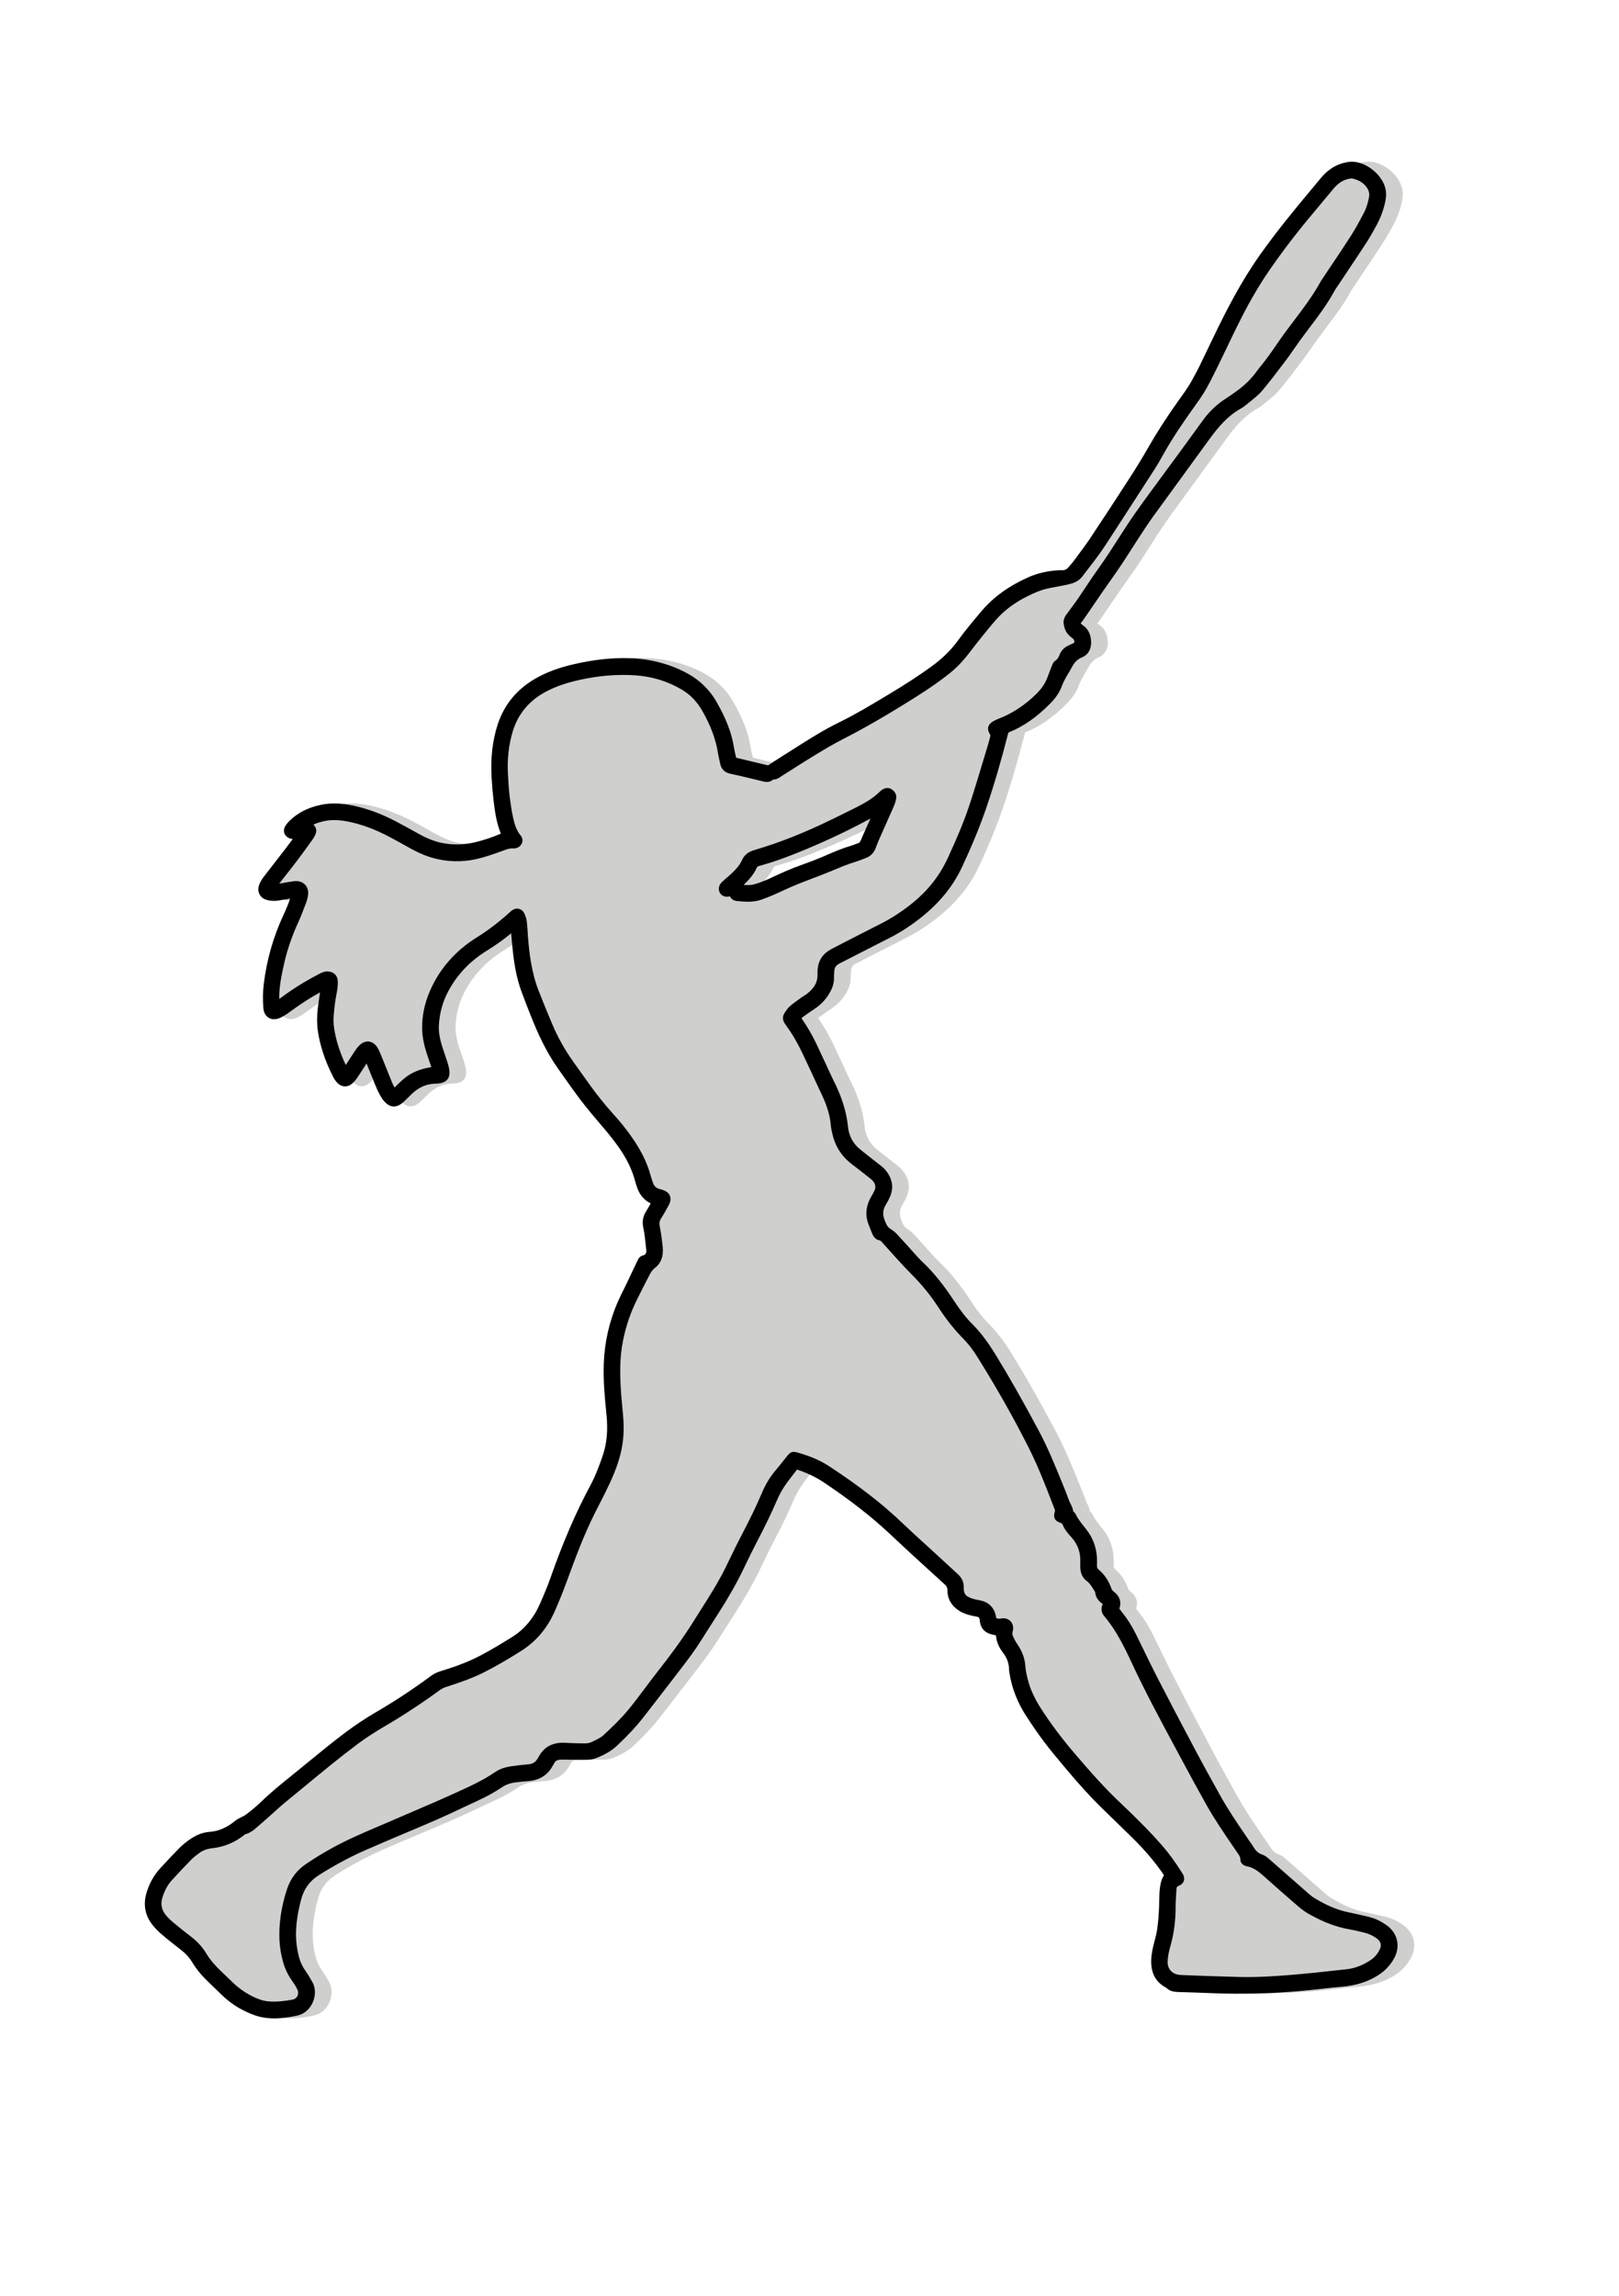
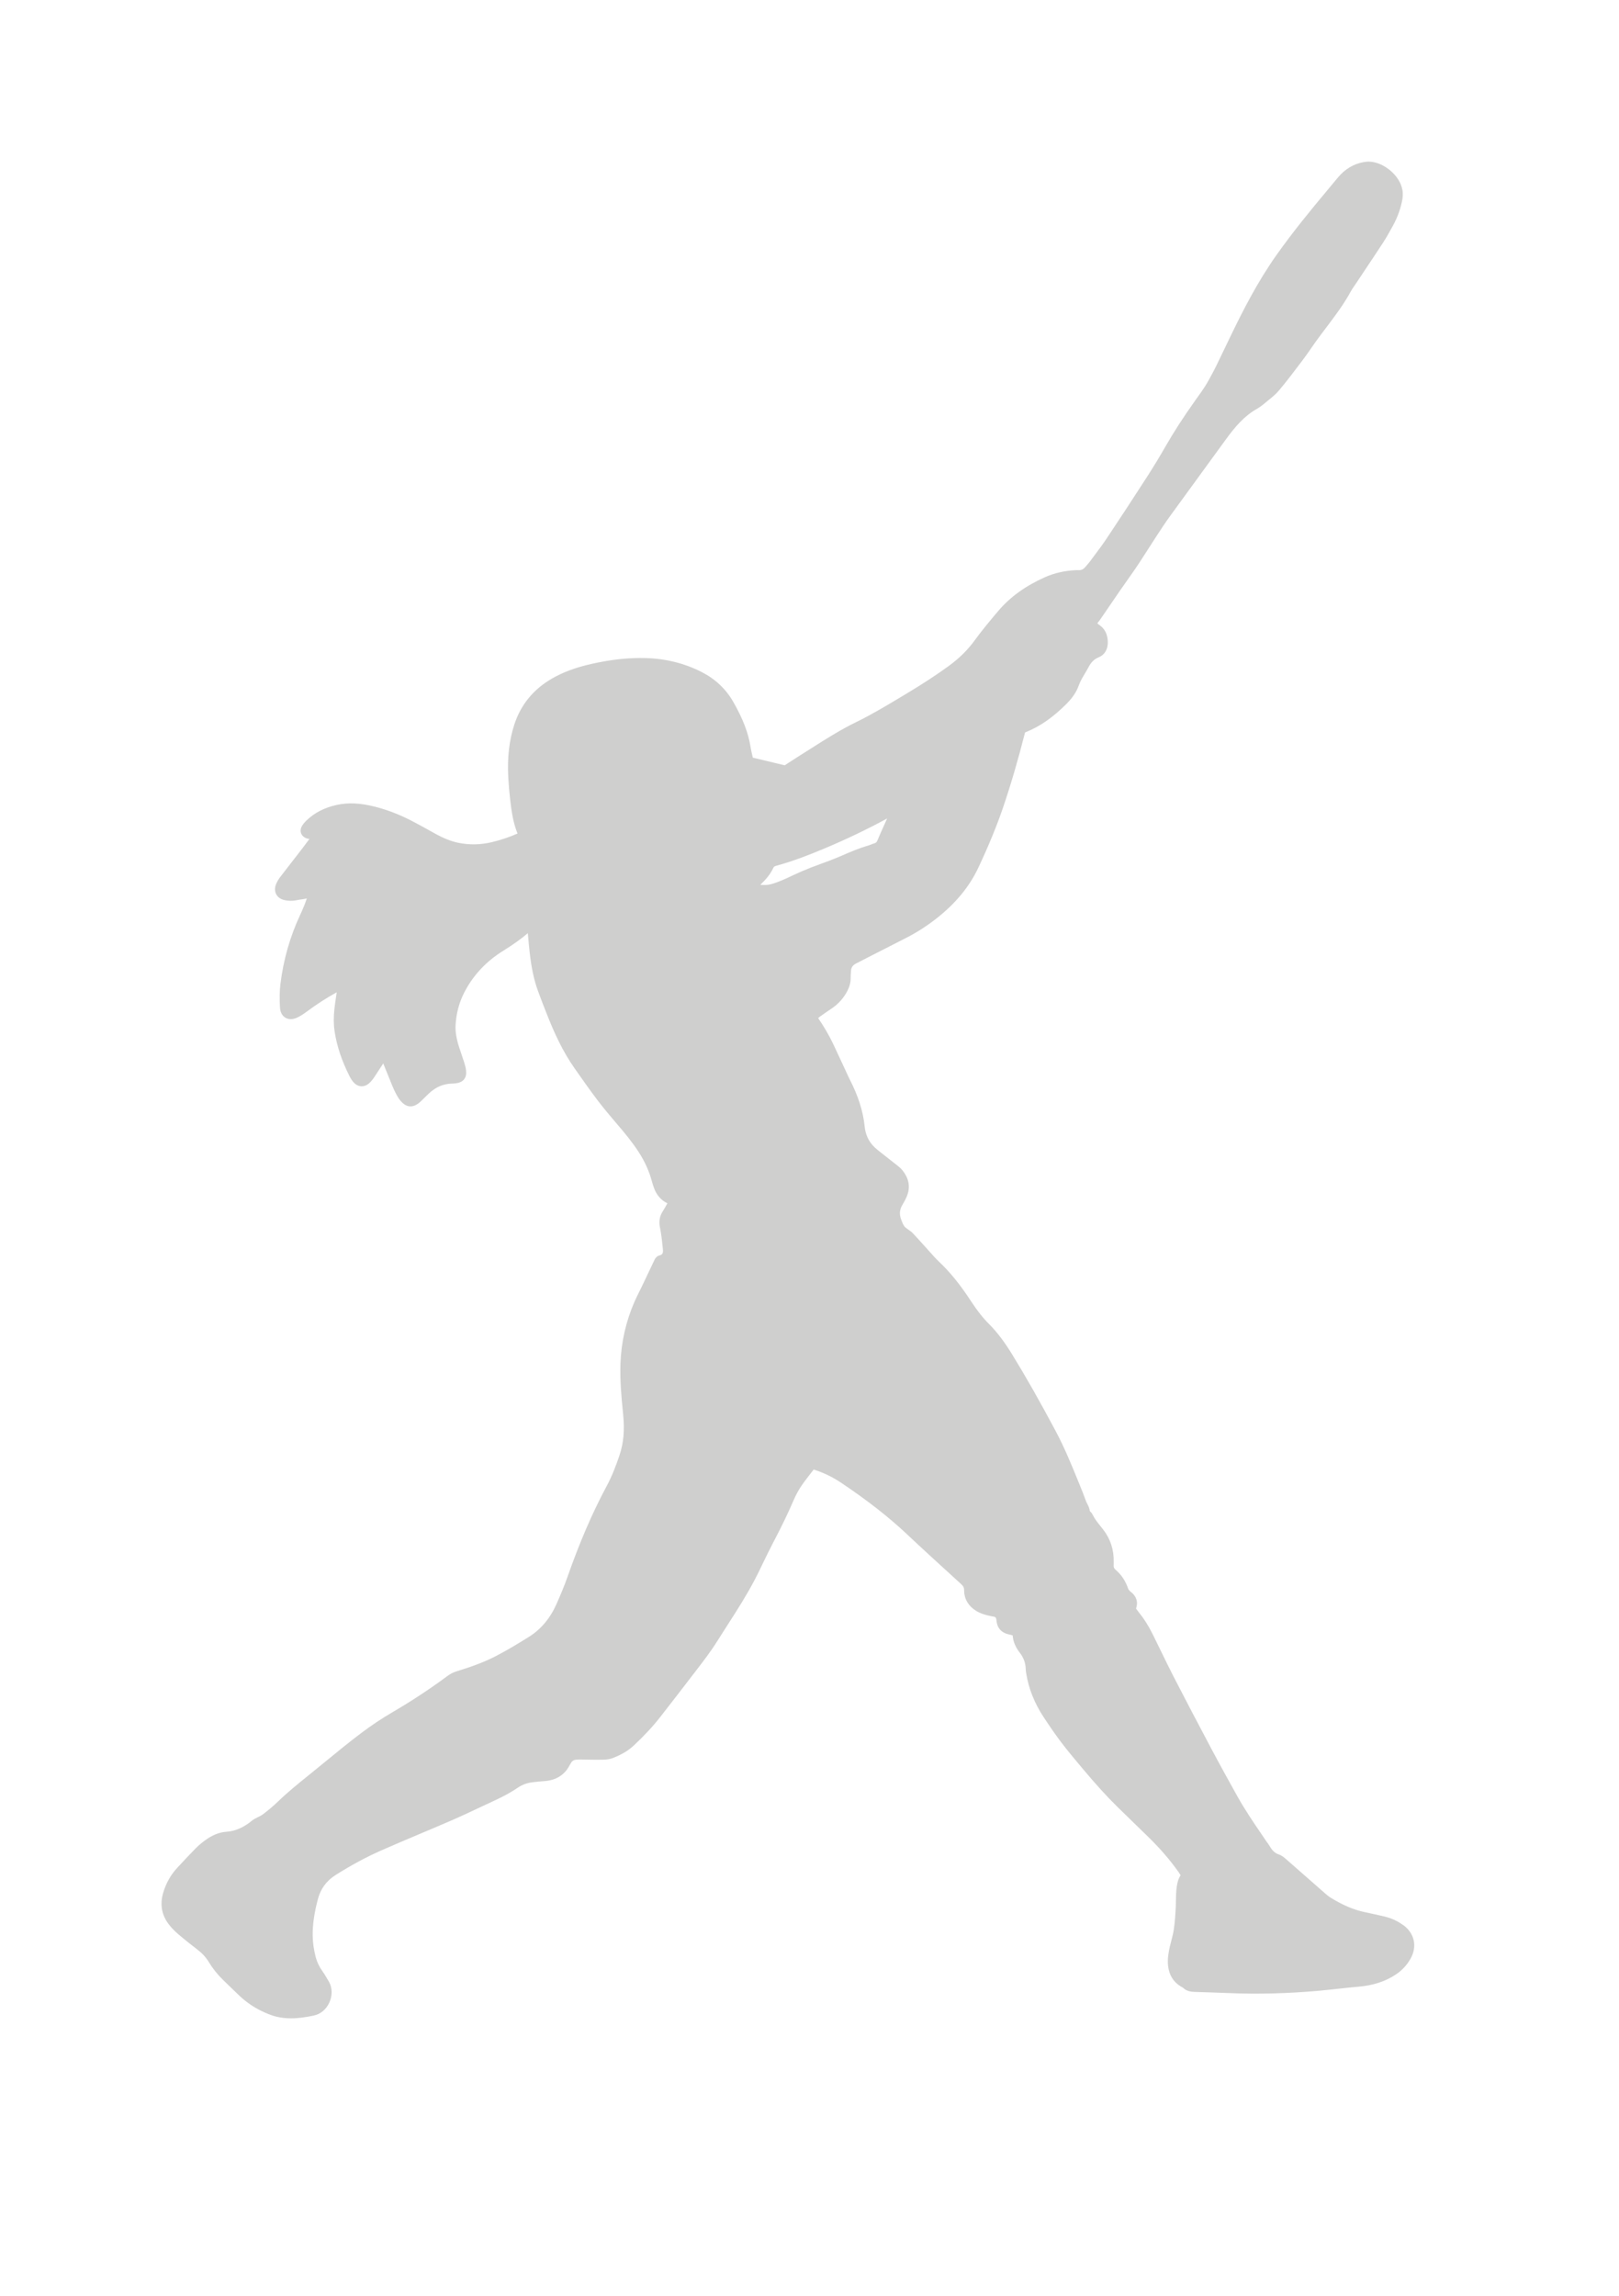
<svg xmlns="http://www.w3.org/2000/svg" id="Layer_1" data-name="Layer 1" viewBox="0 0 582.21 825.45">
  <defs>
    <style> .cls-1 { fill: #cfcfce; } </style>
  </defs>
  <path class="cls-1" d="m504.69,692.08c-2-1.48-4.24-2.53-6.65-3.11-2.08-.5-4.37-1.01-7.22-1.61-3.99-.83-7.9-2.49-12.3-5.2-.83-.51-1.62-1.2-2.31-1.81-1.86-1.63-3.72-3.27-5.58-4.9-2.57-2.26-5.13-4.52-7.71-6.76l-.24-.21c-.8-.7-1.7-1.49-2.79-1.85-1.58-.52-2.49-1.61-3.36-3.09-.22-.37-.47-.73-.73-1.08-.14-.19-.27-.38-.41-.57l-1.65-2.43c-3.03-4.45-6.16-9.06-8.81-13.82-2.81-5.04-6.07-10.92-9.22-16.84-5.04-9.49-9.52-18.03-13.69-26.13-1.53-2.98-3.02-6.04-4.46-9.01-1.02-2.1-2.04-4.21-3.09-6.3-1.53-3.07-3.17-5.64-5.01-7.88-.29-.35-.55-.73-.82-1.11-.04-.05-.07-.1-.11-.15.06-.19.11-.36.16-.54.49-1.79.02-3.48-1.36-4.87-.18-.18-.38-.34-.58-.5-.15-.12-.3-.23-.48-.43-.2-.21-.44-.47-.5-.63-.99-2.9-2.49-5.19-4.6-6.98-.53-.45-.73-.9-.69-1.55.02-.26.02-.52.02-.77,0-.14,0-.29,0-.43.11-4.38-1.16-8.32-3.79-11.69-.28-.36-.57-.72-.85-1.08-1.16-1.44-2.25-2.81-3.01-4.41-.18-.38-.47-.67-.7-.9-.07-.07-.17-.17-.23-.24-.1-1.02-.53-1.85-.91-2.59-.2-.39-.39-.76-.52-1.13-.67-1.89-1.44-3.78-2.18-5.6l-.24-.59c-2.55-6.27-5.18-12.76-8.44-18.87-5.7-10.69-10.68-19.46-15.66-27.57-2.81-4.57-5.42-8.01-8.24-10.83-2.24-2.24-4.3-4.85-6.49-8.2-3.91-5.99-7.56-10.5-11.48-14.2-1.19-1.12-2.31-2.39-3.4-3.61-.48-.54-.95-1.08-1.44-1.61-.53-.58-1.06-1.16-1.59-1.75-1.04-1.15-2.08-2.3-3.15-3.43-.4-.42-.85-.73-1.29-1.03-.17-.12-.34-.23-.5-.36-.11-.08-.22-.16-.33-.24-.17-.12-.33-.23-.48-.37-.67-.63-1-1.49-1.38-2.49l-.12-.32c-.75-1.94-.59-3.66.5-5.41.58-.93,1.09-1.91,1.5-2.89,1.39-3.31.84-6.51-1.64-9.52-.51-.62-1.12-1.14-1.71-1.6-.92-.73-1.85-1.46-2.78-2.18-1.01-.79-2.02-1.58-3.02-2.38l-.33-.26c-.91-.72-1.76-1.4-2.51-2.18-1.8-1.87-2.86-4.25-3.15-7.08-.55-5.43-2.31-10.95-5.37-16.9-.22-.43-.42-.87-.63-1.32l-1.79-3.87c-1.15-2.49-2.31-4.97-3.48-7.45-1.51-3.18-3.3-6.26-5.45-9.39.2-.19.39-.36.59-.5,1.51-1.08,2.85-2.01,4.12-2.85,2.54-1.68,4.5-3.88,5.85-6.53.78-1.54,1.15-3.03,1.13-4.56,0-.72.04-1.44.1-2.21l.03-.43c.08-1.1.59-1.87,1.63-2.45.23-.13.47-.25.7-.37l5.43-2.78c3.99-2.05,7.97-4.09,11.97-6.11,3.96-2,7.79-4.48,11.41-7.36,6.73-5.37,11.55-11.29,14.74-18.12,3.74-8,6.51-14.76,8.74-21.28,2.8-8.21,5.41-17.09,7.96-27.11.08-.05.17-.09.27-.13,5.14-2.07,9.82-5.33,14.72-10.26,2.1-2.11,3.5-4.22,4.3-6.46.55-1.54,1.37-2.93,2.25-4.39.44-.74.9-1.51,1.31-2.29.96-1.81,2.05-2.87,3.66-3.52,2.14-.88,3.32-2.9,3.25-5.55-.08-2.69-1.04-4.65-2.96-5.99-.46-.32-.69-.53-.79-.74l.08-.09c.29-.34.6-.7.87-1.1,1.2-1.73,2.38-3.47,3.57-5.21,2.34-3.44,4.77-7,7.23-10.43,2.44-3.4,4.72-6.97,6.92-10.42.87-1.35,1.73-2.71,2.61-4.05,1.48-2.28,3.25-4.96,5.1-7.51,3.23-4.45,6.47-8.89,9.71-13.33,3.33-4.56,6.65-9.11,9.96-13.68,3.54-4.88,6.82-8.66,11.34-11.22.86-.49,1.74-1.11,2.68-1.91.44-.37.88-.73,1.33-1.09,1.34-1.08,2.72-2.19,3.86-3.54,2.75-3.26,5.35-6.7,7.87-10.04l.88-1.17c.96-1.27,1.88-2.6,2.77-3.88.61-.88,1.22-1.76,1.84-2.63,1.17-1.63,2.41-3.26,3.6-4.84,3.13-4.13,6.36-8.4,8.91-13.09.32-.59.7-1.15,1.11-1.74l.43-.63c1.01-1.51,2.01-3.02,3.02-4.53,2.26-3.39,4.61-6.89,6.87-10.36,1.19-1.82,2.38-3.87,3.77-6.44,1.69-3.14,2.78-6.22,3.35-9.41.27-1.55.19-3.02-.26-4.49-1.41-4.64-6.64-8.78-11.43-9.05-.72-.04-1.51.02-2.36.18-3.52.66-6.56,2.49-9.05,5.43-.74.87-1.47,1.76-2.2,2.64-.51.62-1.02,1.23-1.53,1.84-6.04,7.22-12.45,15.03-18.29,23.26-6.92,9.73-12.33,20.37-16.72,29.5-1.46,3.03-2.92,6.06-4.38,9.09l-.31.64c-.4.82-.79,1.65-1.22,2.45l-.56,1.05c-.8,1.49-1.62,3.04-2.52,4.48-.87,1.39-1.85,2.76-2.81,4.09l-.81,1.13c-4.29,6.04-7.83,11.51-10.8,16.71-2.04,3.58-4.28,7.25-6.63,10.9-4.95,7.68-9.82,15.11-14.47,22.08-1.42,2.12-2.98,4.21-4.5,6.24-.55.73-1.1,1.47-1.64,2.2-.25.33-.53.64-.8.95-.23.26-.46.52-.68.79-.71.88-1.52,1.26-2.52,1.19-.29-.02-.58,0-.87.01h-.22c-3.95.21-7.61,1.05-10.89,2.5-7.08,3.15-12.61,7.15-16.91,12.23-3.08,3.64-5.84,6.95-8.43,10.51-2.52,3.47-5.6,6.5-9.42,9.27-4.35,3.17-9.18,6.32-15.2,9.94l-1.37.82c-5.37,3.23-10.92,6.56-16.63,9.35-5.71,2.78-11.12,6.22-16.35,9.55-1.53.97-3.05,1.94-4.59,2.9-1.15.72-2.29,1.46-3.45,2.22l-1.3.85-11.46-2.74c-.07-.31-.14-.61-.21-.9-.24-1.02-.46-1.98-.61-2.94-.81-5.09-2.72-10.08-6.21-16.2-2.62-4.59-6.4-8.18-11.25-10.68-6.16-3.17-12.95-4.88-20.2-5.08-6.18-.18-12.61.52-19.69,2.13-5.6,1.27-10.06,2.93-14.04,5.22-6.67,3.84-11.24,9.4-13.56,16.54-1.85,5.67-2.56,11.88-2.18,18.97.15,2.71.38,5.46.7,8.19.46,3.93,1.03,8.1,2.62,11.99,0,.01,0,.02.01.03-2.89,1.28-5.9,2.29-9.18,3.09-4.11.99-8.24,1.06-12.25.21-2.59-.55-5.23-1.61-8.33-3.34-2.54-1.42-5.26-2.93-8.03-4.38-4.58-2.39-9.02-4.1-13.57-5.25-5.27-1.33-9.63-1.52-13.71-.6-4.44.99-7.99,2.83-10.86,5.62-.72.7-1.26,1.37-1.63,2.03-.48.85-.57,1.76-.25,2.57.32.83,1.03,1.47,1.99,1.8.34.11.67.16,1,.19l-.1.13c-.86,1.16-1.66,2.24-2.48,3.3-1.03,1.34-2.07,2.67-3.1,4-1.63,2.1-3.26,4.19-4.87,6.3-.71.93-1.23,1.88-1.56,2.8-.42,1.19-.36,2.39.16,3.37.51.97,1.46,1.69,2.66,2.01.95.26,2.05.36,3.18.31.66-.03,1.29-.16,1.9-.27.48-.09.94-.18,1.39-.22.42-.04.81-.12,1.19-.2.23-.05.46-.1.67-.13-.59,1.82-1.37,3.72-2.38,5.89-3.64,7.77-6.03,16.12-7.1,24.84-.31,2.5-.36,5.29-.16,8.51.1,1.67.8,2.96,1.96,3.64,1.19.7,2.72.67,4.29-.09,1.33-.64,2.54-1.49,3.44-2.16,3.59-2.65,7.07-4.9,10.65-6.87.02,0,.04-.02.05-.03-.07.49-.14.98-.21,1.48-.21,1.4-.42,2.86-.59,4.3-.34,3-.33,5.68.04,8.2.78,5.27,2.55,10.58,5.41,16.25.43.84.91,1.57,1.44,2.15,1.58,1.74,3.76,1.88,5.53.35.63-.54,1.22-1.23,1.81-2.1.71-1.04,1.39-2.11,2.08-3.17.41-.63.82-1.27,1.23-1.9l1.01,2.51c.76,1.9,1.53,3.8,2.31,5.69.44,1.07.96,2.16,1.55,3.24.4.75.88,1.45,1.43,2.09,1.99,2.33,4.28,2.54,6.63.62.45-.37.86-.77,1.25-1.16.17-.17.33-.33.5-.49.26-.25.51-.5.77-.75.53-.53,1.03-1.03,1.57-1.48,2.29-1.93,4.75-2.92,7.61-3.01.51-.02,1.03-.03,1.56-.11,2.63-.37,3.88-1.94,3.6-4.56-.12-1.1-.43-2.14-.76-3.2-.29-.91-.6-1.82-.91-2.72-.32-.93-.64-1.85-.93-2.79-.93-2.99-1.31-5.42-1.18-7.67.24-4.13,1.26-8.01,3.04-11.53,3.15-6.23,7.91-11.34,14.13-15.19,3.56-2.21,6.38-4.22,8.81-6.3.03.34.06.68.09,1.02.18,1.97.35,3.87.56,5.77.65,5.76,1.58,10.1,3.03,14.05,1.07,2.93,2.26,6.02,3.64,9.45,2.13,5.29,5.15,12.17,9.59,18.42l1.6,2.27c2.08,2.96,4.24,6.01,6.47,8.95,2.31,3.04,4.81,5.99,7.17,8.76,2.66,3.1,5.44,6.44,7.75,10.03,2.19,3.41,3.71,6.77,4.66,10.29.25.92.53,1.82.85,2.68.92,2.48,2.52,4.3,4.74,5.39l.04.02c-.06.11-.13.23-.19.34-.48.87-.93,1.69-1.44,2.48-1.17,1.81-1.49,3.69-1.03,5.91.47,2.28.72,4.67.96,6.98l.08.8c.17,1.57-.31,2-1.19,2.21-1.21.29-1.72,1.38-1.96,1.9-1.19,2.55-2.41,5.1-3.63,7.64l-.7,1.46c-.31.65-.63,1.29-.95,1.93-.62,1.26-1.27,2.56-1.84,3.87-3.03,6.99-4.7,14.4-4.98,22.01-.22,6,.3,11.86.96,18.36.57,5.66.16,10.28-1.27,14.55-1.13,3.37-2.57,7.32-4.61,11.13-5.17,9.61-9.81,20.38-14.2,32.9-1.06,3.03-2.3,5.97-3.83,9.46-2.28,5.19-5.62,9.19-9.93,11.89-3.53,2.21-7.71,4.77-12,6.98-4.81,2.49-9.97,4.18-13.92,5.39-1.24.38-2.35.94-3.4,1.71-6.3,4.67-12.98,9.07-19.85,13.07-3.75,2.19-7.48,4.67-11.08,7.38-4.55,3.42-9.02,7.09-13.34,10.63-1.92,1.57-3.84,3.15-5.81,4.73-3.62,2.92-7.37,5.95-10.8,9.26-1.64,1.59-3.5,3.16-5.53,4.69-.5.37-1.1.67-1.73.98-.77.38-1.57.77-2.28,1.35-1.23,1.03-2.49,1.84-3.84,2.5-1.69.82-3.45,1.3-5.22,1.42-2.64.18-5.12,1.18-7.79,3.15-1.31.97-2.41,1.91-3.36,2.88-2.06,2.1-4.25,4.42-6.7,7.09-2.26,2.47-3.91,5.43-4.91,8.8-1.24,4.19-.56,8.01,2.01,11.36.94,1.22,2.07,2.4,3.36,3.5,2.43,2.08,4.9,4.01,7,5.63,1.72,1.32,3.04,2.78,4.04,4.44,1.4,2.32,3.12,4.48,5.12,6.41.73.7,1.45,1.41,2.17,2.11,1.23,1.2,2.45,2.39,3.7,3.57,2.37,2.23,5.02,4.07,7.89,5.46,1.5.73,3.5,1.63,5.64,2.12,1.7.39,3.38.55,5.04.55,2.79,0,5.51-.45,8.1-.98,2.49-.51,4.56-2.22,5.68-4.71,1.12-2.47,1.08-5.29-.1-7.37l-.1-.17c-.71-1.24-1.43-2.52-2.29-3.71-1.12-1.57-1.9-3.17-2.37-4.9-.71-2.62-1.09-5.25-1.13-7.8-.06-3.96.53-8.14,1.85-13.15.99-3.77,3.07-6.62,6.36-8.71,5.47-3.47,10.99-6.45,16.43-8.85,4.68-2.07,9.48-4.09,14.12-6.05,3.85-1.62,7.84-3.3,11.74-5,3-1.31,6-2.72,8.9-4.09,1.91-.9,3.82-1.8,5.73-2.68,3.39-1.54,6.27-3.13,8.81-4.85,1.45-.98,3.12-1.59,4.97-1.82l.41-.05c1.24-.15,2.52-.3,3.77-.37,4.27-.24,7.38-2.11,9.22-5.56.08-.14.17-.28.25-.42.12-.19.25-.39.35-.59.36-.7.95-1.05,1.89-1.16.47-.05.96-.04,1.47-.04h.35c.81.01,1.62.02,2.43.04,1.76.03,3.57.06,5.37.02,1.43-.03,2.59-.23,3.57-.62,3.19-1.26,5.56-2.68,7.45-4.46,3.93-3.69,6.98-6.97,9.59-10.33,4.35-5.59,7.94-10.23,11.29-14.61l1.41-1.83c2.7-3.51,5.49-7.13,7.89-10.98,1.32-2.11,2.67-4.21,4.02-6.31.68-1.06,1.36-2.12,2.04-3.18,3.85-6.02,6.71-11.04,9-15.78l.9-1.86c1.33-2.76,2.71-5.62,4.16-8.37,2.8-5.31,5.13-10.14,7.12-14.75.86-1.99,1.75-3.67,2.74-5.14,1.06-1.58,2.26-3.13,3.42-4.62.38-.49.76-.98,1.14-1.47,3.5,1.11,6.83,2.71,9.91,4.78,9.55,6.42,17.03,12.27,23.57,18.42,5.47,5.16,11.12,10.31,16.59,15.29l3.01,2.75c.75.68,1.02,1.25,1.02,2.09-.02,3.16,1.51,5.77,4.43,7.55,1.02.62,2.18,1.02,3.07,1.3.84.26,1.7.43,2.53.59l.78.15c.36.08.62.24.76.83.04.16.05.34.07.51,0,.11.02.22.03.34.29,2.4,1.72,4,4.14,4.61.51.13,1.02.25,1.55.37l.07.02c.06.46.12.91.21,1.35.34,1.67,1.12,3.27,2.38,4.91,1.38,1.79,2.08,3.71,2.13,5.87.01.52.09,1.01.17,1.48l.03.19c.87,5.36,2.93,10.55,6.13,15.43,2.52,3.84,4.52,6.7,6.48,9.29,2.22,2.92,4.61,5.77,6.92,8.52l.71.85c4.79,5.71,8.64,9.94,12.48,13.72,2.06,2.03,4.13,4.04,6.21,6.05,1.69,1.64,3.38,3.28,5.07,4.93,4.2,4.12,7.73,8.21,10.77,12.51.26.37.49.75.73,1.14,0,0,0,.01,0,.02-.89,1.33-1.17,2.75-1.38,4.1-.25,1.68-.28,3.35-.3,4.97-.01.77-.02,1.53-.06,2.3-.11,2.39-.28,5.22-.69,8.02-.2,1.37-.54,2.7-.91,4.11-.18.68-.35,1.35-.51,2.03-.48,2.06-.94,4.51-.65,7.07.37,3.24,1.87,5.69,4.46,7.29.13.08.27.16.41.24.23.12.44.24.57.36,1.32,1.25,2.89,1.4,4.25,1.44,3.8.11,7.89.24,12.02.41,10.53.43,21.35.16,32.15-.8,1.55-.14,3.1-.3,4.65-.46,1.08-.11,2.17-.23,3.25-.35,2.15-.24,4.38-.49,6.56-.67,5.35-.44,9.81-1.88,13.61-4.42,2.28-1.52,4.09-3.5,5.38-5.89,2.3-4.27,1.26-8.89-2.65-11.79Zm-226.54-380.19c.17-.39.46-.52,1.17-.72,6.12-1.66,12.06-4.03,17.07-6.13,7.75-3.24,15.36-6.88,22.63-10.82l-.4.9c-.3.68-.61,1.37-.92,2.05-.72,1.59-1.46,3.24-2.14,4.88-.27.65-.55.93-1.08,1.09-.42.12-.84.28-1.25.45-.37.14-.74.29-1.12.4-3.18.91-6.23,2.22-9.17,3.49l-1.77.76c-1.84.78-3.77,1.48-5.63,2.16-1.32.48-2.63.96-3.94,1.47-2.19.86-4.31,1.77-6.28,2.7l-.34.16c-2.61,1.23-5.07,2.39-7.75,3.12-1.22.33-2.46.33-3.81.22,1.8-1.75,3.59-3.68,4.72-6.19Z" />
-   <path d="m498.69,692.11c-2-1.48-4.24-2.53-6.65-3.11-2.08-.5-4.37-1.01-7.22-1.61-3.99-.83-7.9-2.49-12.3-5.2-.83-.51-1.62-1.2-2.31-1.81-1.86-1.63-3.72-3.27-5.58-4.9-2.57-2.26-5.13-4.52-7.71-6.76l-.24-.21c-.8-.7-1.7-1.49-2.79-1.85-1.58-.52-2.49-1.61-3.36-3.09-.22-.37-.47-.73-.73-1.08-.14-.19-.27-.38-.41-.57l-1.65-2.43c-3.03-4.45-6.16-9.06-8.81-13.82-2.81-5.04-6.07-10.92-9.22-16.84-5.04-9.49-9.52-18.03-13.69-26.13-1.53-2.98-3.02-6.04-4.46-9.01-1.02-2.1-2.04-4.21-3.09-6.3-1.53-3.07-3.17-5.64-5.01-7.88-.29-.35-.55-.73-.82-1.11-.04-.05-.07-.1-.11-.15.06-.19.11-.36.16-.54.49-1.79.02-3.48-1.36-4.87-.18-.18-.38-.34-.58-.5-.15-.12-.3-.23-.48-.43-.2-.21-.44-.47-.5-.63-.99-2.9-2.49-5.19-4.6-6.98-.53-.45-.73-.9-.69-1.55.02-.26.02-.52.02-.77,0-.14,0-.29,0-.43.11-4.38-1.16-8.32-3.79-11.69-.28-.36-.57-.72-.85-1.08-1.16-1.44-2.25-2.81-3.01-4.41-.18-.38-.47-.67-.7-.9-.07-.07-.17-.17-.23-.24-.1-1.02-.53-1.85-.91-2.59-.2-.39-.39-.76-.52-1.13-.67-1.89-1.44-3.78-2.18-5.6l-.24-.59c-2.55-6.27-5.18-12.76-8.44-18.87-5.7-10.69-10.68-19.46-15.66-27.57-2.81-4.57-5.42-8.01-8.24-10.83-2.24-2.24-4.3-4.85-6.49-8.2-3.91-5.99-7.56-10.5-11.48-14.2-1.19-1.12-2.31-2.39-3.4-3.61-.48-.54-.95-1.08-1.44-1.61-.53-.58-1.06-1.16-1.59-1.75-1.04-1.15-2.08-2.3-3.15-3.43-.4-.42-.85-.73-1.29-1.03-.17-.12-.34-.23-.5-.36-.11-.08-.22-.16-.33-.24-.17-.12-.33-.23-.48-.37-.67-.63-1-1.49-1.38-2.49l-.12-.32c-.75-1.94-.59-3.66.5-5.41.58-.93,1.09-1.91,1.5-2.89,1.39-3.31.84-6.51-1.64-9.52-.51-.62-1.12-1.14-1.71-1.6-.92-.73-1.85-1.46-2.78-2.18-1.01-.79-2.02-1.58-3.02-2.38l-.33-.26c-.91-.72-1.76-1.4-2.51-2.18-1.8-1.87-2.86-4.25-3.15-7.08-.55-5.43-2.31-10.95-5.37-16.9-.22-.43-.42-.87-.63-1.32l-1.79-3.87c-1.15-2.49-2.31-4.97-3.48-7.45-1.51-3.18-3.3-6.26-5.45-9.39.2-.19.39-.36.59-.5,1.51-1.08,2.85-2.01,4.12-2.85,2.54-1.68,4.5-3.88,5.85-6.53.78-1.54,1.15-3.03,1.13-4.56,0-.72.04-1.44.1-2.21l.03-.43c.08-1.1.59-1.87,1.63-2.45.23-.13.47-.25.7-.37l5.43-2.78c3.99-2.05,7.97-4.09,11.97-6.11,3.96-2,7.79-4.48,11.41-7.36,6.73-5.37,11.55-11.29,14.74-18.12,3.74-8,6.51-14.76,8.74-21.28,2.8-8.21,5.41-17.09,7.96-27.11.08-.05.17-.09.27-.13,5.14-2.07,9.82-5.33,14.72-10.26,2.1-2.11,3.5-4.22,4.3-6.46.55-1.54,1.37-2.93,2.25-4.39.44-.74.9-1.51,1.31-2.29.96-1.81,2.05-2.87,3.66-3.52,2.14-.88,3.32-2.9,3.25-5.55-.08-2.69-1.04-4.65-2.96-5.99-.46-.32-.69-.53-.79-.74l.08-.09c.29-.34.6-.7.87-1.1,1.2-1.73,2.38-3.47,3.57-5.21,2.34-3.44,4.77-7,7.23-10.43,2.44-3.4,4.72-6.97,6.92-10.42.87-1.35,1.73-2.71,2.61-4.05,1.48-2.28,3.25-4.96,5.1-7.51,3.23-4.45,6.47-8.89,9.71-13.33,3.33-4.56,6.65-9.11,9.96-13.68,3.54-4.88,6.82-8.66,11.34-11.22.86-.49,1.74-1.11,2.68-1.91.44-.37.88-.73,1.33-1.09,1.34-1.08,2.72-2.19,3.86-3.54,2.75-3.26,5.35-6.7,7.87-10.04l.88-1.17c.96-1.27,1.88-2.6,2.77-3.88.61-.88,1.22-1.76,1.84-2.63,1.17-1.63,2.41-3.26,3.6-4.84,3.13-4.13,6.36-8.4,8.91-13.09.32-.59.7-1.15,1.11-1.74l.43-.63c1.01-1.51,2.01-3.02,3.02-4.53,2.26-3.39,4.61-6.89,6.87-10.36,1.19-1.82,2.38-3.87,3.77-6.44,1.69-3.14,2.78-6.22,3.35-9.41.27-1.55.19-3.02-.26-4.49-1.41-4.64-6.64-8.78-11.43-9.05-.72-.04-1.51.02-2.36.18-3.52.66-6.56,2.49-9.05,5.43-.74.87-1.47,1.76-2.2,2.64-.51.62-1.02,1.23-1.53,1.84-6.04,7.22-12.45,15.03-18.29,23.26-6.92,9.73-12.33,20.37-16.72,29.5-1.46,3.03-2.92,6.06-4.38,9.09l-.31.64c-.4.82-.79,1.65-1.22,2.45l-.56,1.05c-.8,1.49-1.62,3.04-2.52,4.48-.87,1.39-1.85,2.76-2.81,4.09l-.81,1.13c-4.29,6.04-7.83,11.51-10.8,16.71-2.04,3.58-4.28,7.25-6.63,10.9-4.95,7.68-9.82,15.11-14.47,22.08-1.42,2.12-2.98,4.21-4.5,6.24-.55.73-1.1,1.47-1.64,2.2-.25.33-.53.64-.8.95-.23.26-.46.52-.68.79-.71.88-1.52,1.26-2.52,1.19-.29-.02-.58,0-.87.01h-.22c-3.95.21-7.61,1.05-10.89,2.5-7.08,3.15-12.61,7.15-16.91,12.23-3.08,3.64-5.84,6.95-8.43,10.51-2.52,3.47-5.6,6.5-9.42,9.27-4.35,3.17-9.18,6.32-15.2,9.94l-1.37.82c-5.37,3.23-10.92,6.56-16.63,9.35-5.71,2.78-11.12,6.22-16.35,9.55-1.53.97-3.05,1.94-4.59,2.9-1.15.72-2.29,1.46-3.45,2.22l-1.3.85-11.46-2.74c-.07-.31-.14-.61-.21-.9-.24-1.02-.46-1.98-.61-2.94-.81-5.09-2.72-10.08-6.21-16.2-2.62-4.59-6.4-8.18-11.25-10.68-6.16-3.17-12.95-4.88-20.2-5.08-6.18-.18-12.61.52-19.69,2.13-5.6,1.27-10.06,2.93-14.04,5.22-6.67,3.84-11.24,9.4-13.56,16.54-1.85,5.67-2.56,11.88-2.18,18.97.15,2.71.38,5.46.7,8.19.46,3.93,1.03,8.1,2.62,11.99,0,.01,0,.02.01.03-2.89,1.28-5.9,2.29-9.18,3.09-4.11.99-8.24,1.06-12.25.21-2.59-.55-5.23-1.61-8.33-3.34-2.54-1.42-5.26-2.93-8.03-4.38-4.58-2.39-9.02-4.1-13.57-5.25-5.27-1.33-9.63-1.52-13.71-.6-4.44.99-7.99,2.83-10.86,5.62-.72.7-1.26,1.37-1.63,2.03-.48.85-.57,1.76-.25,2.57.32.83,1.03,1.47,1.99,1.8.34.11.67.16,1,.19l-.1.13c-.86,1.16-1.66,2.24-2.48,3.3-1.03,1.34-2.07,2.67-3.1,4-1.63,2.1-3.26,4.19-4.87,6.3-.71.93-1.23,1.88-1.56,2.8-.42,1.19-.36,2.39.16,3.37.51.97,1.46,1.69,2.66,2.01.95.26,2.05.36,3.18.31.66-.03,1.29-.16,1.9-.27.48-.09.94-.18,1.39-.22.42-.04.81-.12,1.19-.2.23-.05.46-.1.67-.13-.59,1.82-1.37,3.72-2.38,5.89-3.64,7.77-6.03,16.12-7.1,24.84-.31,2.5-.36,5.29-.16,8.51.1,1.67.8,2.96,1.96,3.64,1.19.7,2.72.67,4.29-.09,1.33-.64,2.54-1.49,3.44-2.16,3.59-2.65,7.07-4.9,10.65-6.87.02,0,.04-.02.05-.03-.07.49-.14.98-.21,1.48-.21,1.4-.42,2.86-.59,4.3-.34,3-.33,5.68.04,8.2.78,5.27,2.55,10.58,5.41,16.25.43.84.91,1.57,1.44,2.15,1.58,1.74,3.76,1.88,5.53.35.63-.54,1.22-1.23,1.81-2.1.71-1.04,1.39-2.11,2.08-3.17.41-.63.82-1.27,1.23-1.9l1.01,2.51c.76,1.9,1.53,3.8,2.31,5.69.44,1.07.96,2.16,1.55,3.24.4.75.88,1.45,1.43,2.09,1.99,2.33,4.28,2.54,6.63.62.45-.37.86-.77,1.25-1.16.17-.17.33-.33.5-.49.26-.25.51-.5.77-.75.53-.53,1.03-1.03,1.57-1.48,2.29-1.93,4.75-2.92,7.61-3.01.51-.02,1.03-.03,1.56-.11,2.63-.37,3.88-1.94,3.6-4.56-.12-1.1-.43-2.14-.76-3.2-.29-.91-.6-1.82-.91-2.72-.32-.93-.64-1.85-.93-2.79-.93-2.99-1.31-5.42-1.18-7.67.24-4.13,1.26-8.01,3.04-11.53,3.15-6.23,7.91-11.34,14.13-15.19,3.56-2.21,6.38-4.22,8.81-6.3.03.34.06.68.09,1.02.18,1.97.35,3.87.56,5.77.65,5.76,1.58,10.1,3.03,14.05,1.07,2.93,2.26,6.02,3.64,9.45,2.13,5.29,5.15,12.17,9.59,18.42l1.6,2.27c2.08,2.96,4.24,6.01,6.47,8.95,2.31,3.04,4.81,5.99,7.17,8.76,2.66,3.1,5.44,6.44,7.75,10.03,2.19,3.41,3.71,6.77,4.66,10.29.25.92.53,1.82.85,2.68.92,2.48,2.52,4.3,4.74,5.39l.04.02c-.06.11-.13.23-.19.34-.48.87-.93,1.69-1.44,2.48-1.17,1.81-1.49,3.69-1.03,5.91.47,2.28.72,4.67.96,6.98l.08.8c.17,1.57-.31,2-1.19,2.21-1.21.29-1.72,1.38-1.96,1.9-1.19,2.55-2.41,5.1-3.63,7.64l-.7,1.46c-.31.65-.63,1.29-.95,1.93-.62,1.26-1.27,2.56-1.84,3.87-3.03,6.99-4.7,14.4-4.98,22.01-.22,6,.3,11.86.96,18.36.57,5.66.16,10.28-1.27,14.55-1.13,3.37-2.57,7.32-4.61,11.13-5.17,9.61-9.81,20.38-14.2,32.9-1.06,3.03-2.3,5.97-3.83,9.46-2.28,5.19-5.62,9.19-9.93,11.89-3.53,2.21-7.71,4.77-12,6.98-4.81,2.49-9.97,4.18-13.92,5.39-1.24.38-2.35.94-3.4,1.71-6.3,4.67-12.98,9.07-19.85,13.07-3.75,2.19-7.48,4.67-11.08,7.38-4.55,3.42-9.02,7.09-13.34,10.63-1.92,1.57-3.84,3.15-5.81,4.73-3.62,2.92-7.37,5.95-10.8,9.26-1.64,1.59-3.5,3.16-5.53,4.69-.5.37-1.1.67-1.73.98-.77.38-1.57.77-2.28,1.35-1.23,1.03-2.49,1.84-3.84,2.5-1.69.82-3.45,1.3-5.22,1.42-2.64.18-5.12,1.18-7.79,3.15-1.31.97-2.41,1.91-3.36,2.88-2.06,2.1-4.25,4.42-6.7,7.09-2.26,2.47-3.91,5.43-4.91,8.8-1.24,4.19-.56,8.01,2.01,11.36.94,1.22,2.07,2.4,3.36,3.5,2.43,2.08,4.9,4.01,7,5.63,1.72,1.32,3.04,2.78,4.04,4.44,1.4,2.32,3.12,4.48,5.12,6.41.73.7,1.45,1.41,2.17,2.11,1.23,1.2,2.45,2.39,3.7,3.57,2.37,2.23,5.02,4.07,7.89,5.46,1.5.73,3.5,1.63,5.64,2.12,1.7.39,3.38.55,5.04.55,2.79,0,5.51-.45,8.1-.98,2.49-.51,4.56-2.22,5.68-4.71,1.12-2.47,1.08-5.29-.1-7.37l-.1-.17c-.71-1.24-1.43-2.52-2.29-3.71-1.12-1.57-1.9-3.17-2.37-4.9-.71-2.62-1.09-5.25-1.13-7.8-.06-3.96.53-8.14,1.85-13.15.99-3.77,3.07-6.62,6.36-8.71,5.47-3.47,10.99-6.45,16.43-8.85,4.68-2.07,9.48-4.09,14.12-6.05,3.85-1.62,7.84-3.3,11.74-5,3-1.31,6-2.72,8.9-4.09,1.91-.9,3.82-1.8,5.73-2.68,3.39-1.54,6.27-3.13,8.81-4.85,1.45-.98,3.12-1.59,4.97-1.82l.41-.05c1.24-.15,2.52-.3,3.77-.37,4.27-.24,7.38-2.11,9.22-5.56.08-.14.17-.28.25-.42.12-.19.25-.39.35-.59.36-.7.95-1.05,1.89-1.16.47-.05.96-.04,1.47-.04h.35c.81.01,1.62.02,2.43.04,1.76.03,3.57.06,5.37.02,1.43-.03,2.59-.23,3.57-.62,3.19-1.26,5.56-2.68,7.45-4.46,3.93-3.69,6.98-6.97,9.59-10.33,4.35-5.59,7.94-10.23,11.29-14.61l1.41-1.83c2.7-3.51,5.49-7.13,7.89-10.98,1.32-2.11,2.67-4.21,4.02-6.31.68-1.06,1.36-2.12,2.04-3.18,3.85-6.02,6.71-11.04,9-15.78l.9-1.86c1.33-2.76,2.71-5.62,4.16-8.37,2.8-5.31,5.13-10.14,7.12-14.75.86-1.99,1.75-3.67,2.74-5.14,1.06-1.58,2.26-3.13,3.42-4.62.38-.49.76-.98,1.14-1.47,3.5,1.11,6.83,2.71,9.91,4.78,9.55,6.42,17.03,12.27,23.57,18.42,5.47,5.16,11.12,10.31,16.59,15.29l3.01,2.75c.75.68,1.02,1.25,1.02,2.09-.02,3.16,1.51,5.77,4.43,7.55,1.02.62,2.18,1.02,3.07,1.3.84.26,1.7.43,2.53.59l.78.15c.36.08.62.24.76.83.04.16.05.34.07.51,0,.11.02.22.03.34.29,2.4,1.72,4,4.14,4.61.51.13,1.02.25,1.55.37l.07.02c.06.46.12.91.21,1.35.34,1.67,1.12,3.27,2.38,4.91,1.38,1.79,2.08,3.71,2.13,5.87.01.52.09,1.01.17,1.48l.03.19c.87,5.36,2.93,10.55,6.13,15.43,2.52,3.84,4.52,6.7,6.48,9.29,2.22,2.92,4.61,5.77,6.92,8.52l.71.85c4.79,5.71,8.64,9.94,12.48,13.72,2.06,2.03,4.13,4.04,6.21,6.05,1.69,1.64,3.38,3.28,5.07,4.93,4.2,4.12,7.73,8.21,10.77,12.51.26.37.49.75.73,1.14,0,0,0,.01,0,.02-.89,1.33-1.17,2.75-1.38,4.1-.25,1.68-.28,3.35-.3,4.97-.01.77-.02,1.53-.06,2.3-.11,2.39-.28,5.22-.69,8.02-.2,1.37-.54,2.7-.91,4.11-.18.68-.35,1.35-.51,2.03-.48,2.06-.94,4.51-.65,7.07.37,3.24,1.87,5.69,4.46,7.29.13.08.27.16.41.24.23.12.44.24.57.36,1.32,1.25,2.89,1.4,4.25,1.44,3.8.11,7.89.24,12.02.41,10.53.43,21.35.16,32.15-.8,1.55-.14,3.1-.3,4.65-.46,1.08-.11,2.17-.23,3.25-.35,2.15-.24,4.38-.49,6.56-.67,5.35-.44,9.81-1.88,13.61-4.42,2.28-1.52,4.09-3.5,5.38-5.89,2.3-4.27,1.26-8.89-2.65-11.79Zm-75.91-6.8c0-1.36.09-2.76.17-4.11.04-.68.08-1.37.12-2.05.04-.79.2-1.04.85-1.27.86-.31,1.49-.91,1.76-1.69.29-.84.15-1.78-.4-2.65-2.59-4.13-4.94-7.36-7.39-10.16-2.01-2.3-4.07-4.52-6.11-6.6-3.26-3.32-5.96-5.96-8.49-8.33-5.98-5.58-11.41-11.8-16.46-17.69-4.83-5.63-8.85-10.97-12.31-16.32-2.47-3.83-4.02-7.19-4.88-10.59-.39-1.53-.78-3.16-.88-4.77-.19-2.87-1.18-5.56-3.03-8.23-.52-.75-1-1.63-1.48-2.71-.22-.5-.24-1.07-.05-1.81.35-1.35.05-2.64-.8-3.54-.86-.9-2.13-1.26-3.5-.98-.56.11-1.04.06-1.62-.11-.04-.17-.08-.35-.11-.52-.54-3.12-2.43-5.15-5.46-5.84-.37-.09-.75-.16-1.12-.23-.58-.11-1.13-.22-1.66-.38-.72-.21-1.36-.48-1.9-.79-.83-.48-1.28-1.22-1.39-2.25-.03-.32-.07-.69-.06-1.04.05-1.88-.67-3.47-2.2-4.86-1.73-1.57-3.44-3.15-5.15-4.73l-2.42-2.23c-1.3-1.2-2.61-2.39-3.92-3.58-2.81-2.56-5.71-5.2-8.5-7.86-7.12-6.81-15.45-13.27-26.21-20.32-3.12-2.05-6.7-3.6-11.26-4.9-2.07-.59-2.71-.23-3.98,1.39-1.56,1.98-3.15,3.92-4.36,5.39-1.82,2.2-3.32,4.73-4.6,7.73-1.98,4.66-4.32,9.52-7.38,15.31-1.31,2.49-2.56,5.06-3.76,7.55-.67,1.38-1.33,2.76-2.01,4.13-2.52,5.08-5.62,9.97-8.61,14.69-.89,1.41-1.79,2.82-2.67,4.23-4.34,6.98-9.26,13.45-13.5,18.85-1.4,1.78-2.77,3.62-4.1,5.4-1.98,2.65-4.03,5.4-6.18,7.97-2.73,3.26-5.8,6.2-8.72,8.9-1,.93-2.39,1.58-3.74,2.22l-.69.33c-.57.27-1.35.43-2.2.43-2.64,0-5.28-.11-7.52-.22-2.2-.1-4.2.36-5.95,1.4-.9.53-1.62,1.35-2.21,2.07-.47.57-.83,1.19-1.17,1.8l-.27.46c-.74,1.25-1.8,1.89-3.34,2.02-2.13.18-4.23.42-6.23.72-2.31.35-4.17,1.02-5.67,2.06-4.34,2.98-9.22,5.19-13.94,7.34l-1.39.63c-4.33,1.97-8.78,3.88-13.08,5.72-2.57,1.1-5.14,2.2-7.71,3.32-1.83.8-3.66,1.58-5.49,2.36-5.59,2.38-11.36,4.83-16.81,7.82-3.26,1.79-6.47,3.74-9.53,5.8-3.3,2.22-5.61,5.25-6.86,8.99-2.12,6.35-3.04,12.64-2.73,18.71.13,2.57.59,5.22,1.36,7.87.66,2.27,1.7,4.41,3.09,6.38.7.99,1.41,2.05,1.94,3.16.39.82.4,1.71.03,2.44-.34.67-.97,1.12-1.76,1.26-2.76.5-5.74.92-8.79.61-1.82-.19-3.63-.77-5.71-1.83-2.67-1.36-5.03-3.04-7.01-4.98-.83-.81-1.67-1.62-2.51-2.42-.61-.59-1.23-1.17-1.84-1.76-1.6-1.55-3.64-3.66-5.14-6.21-1.33-2.25-3.16-4.26-5.59-6.12-2.18-1.68-4.26-3.34-6.19-4.95-1.07-.89-1.93-1.73-2.65-2.58-1.68-1.98-2.1-4.17-1.28-6.68.81-2.48,1.91-4.46,3.35-6.03,2.6-2.84,4.91-5.27,7.05-7.46.79-.8,1.75-1.51,2.69-2.2l.2-.15c1.26-.92,2.74-1.47,4.54-1.66,4.17-.45,7.98-2,11.33-4.6.09-.07.18-.15.27-.23.06-.06.16-.14.13-.14,0,0,0,0,0,0,1.99-.48,3.38-1.7,4.73-2.89.22-.2.45-.39.67-.58,1.43-1.22,2.85-2.5,4.22-3.73,1.84-1.66,3.75-3.38,5.69-4.96,2.29-1.86,4.56-3.74,6.84-5.62,5.96-4.92,12.12-10,18.41-14.7,2.83-2.11,6.04-4.21,9.81-6.42,6.59-3.85,13.09-8.12,19.88-13.05.59-.43,1.33-.79,2.13-1.05,4.58-1.47,9.43-3.11,14.05-5.47,3.81-1.95,7.77-4.23,12.84-7.41,5.38-3.37,9.48-8.18,12.17-14.29,1.58-3.58,3.03-7.17,4.31-10.67,2.99-8.16,6.08-16.59,10.13-24.66.54-1.08,1.1-2.16,1.65-3.24,1.23-2.4,2.5-4.88,3.66-7.38,2.48-5.32,3.95-9.79,4.61-14.06.37-2.37.51-4.77.44-7.14-.07-2.14-.27-4.3-.48-6.39-.1-1.05-.2-2.1-.29-3.15-.61-7.69-.76-14.15.54-20.63,1.03-5.16,2.7-10.07,4.95-14.6l.31-.62c1.46-2.92,2.96-5.94,4.52-8.87.42-.79.97-1.47,1.54-1.91,2.36-1.8,3.32-4.36,2.95-7.83-.25-2.3-.54-4.77-1.04-7.19-.25-1.24-.09-2.13.55-3.08.61-.9,1.13-1.85,1.64-2.77.21-.39.43-.77.64-1.15l.12-.2c.14-.24.28-.48.39-.72.56-1.2.66-2.26.28-3.17-.38-.9-1.19-1.57-2.42-2.01-.36-.13-.78-.27-1.22-.37-1.21-.28-1.98-.99-2.43-2.24-.38-1.04-.65-1.9-.87-2.69-.99-3.62-2.58-7.17-4.86-10.85-2.31-3.72-5.12-7.4-8.6-11.24-2.77-3.07-5.5-6.44-8.11-10.04-1.6-2.21-3.18-4.43-4.76-6.65l-1.56-2.19c-2.96-4.17-5.48-8.66-7.46-13.35-1.66-3.91-3.31-7.95-4.9-12.02-2.58-6.58-3.39-13.62-3.84-19.64-.04-.47-.07-.94-.1-1.41-.09-1.33-.18-2.7-.35-4.05-.13-1.01-.51-1.96-.84-2.67-.38-.84-1.03-1.43-1.84-1.66-.84-.24-1.74-.06-2.55.48-.33.22-.6.48-.86.72l-.26.24c-3.96,3.53-7.7,6.37-11.44,8.69-7.96,4.93-13.75,11.59-17.2,19.79-1.8,4.27-2.68,8.67-2.63,13.07.04,3.57.99,6.9,1.81,9.41.4,1.22.82,2.43,1.27,3.73l.25.73c-3.04.5-5.39,1.29-7.5,2.5-2.07,1.19-3.73,2.85-5.33,4.45-.12.12-.25.25-.38.38-.5-.73-.81-1.51-1.14-2.32l-.11-.28c-.61-1.49-1.21-2.98-1.8-4.47-.63-1.57-1.26-3.14-1.9-4.71-.35-.85-.73-1.75-1.25-2.59-.78-1.26-1.88-2.02-3.08-2.15-1.22-.13-2.46.4-3.52,1.49-.64.66-1.16,1.4-1.54,1.97-.64.95-1.26,1.91-1.88,2.88-.36.56-.73,1.13-1.09,1.69-.09.14-.18.27-.27.41-2.21-4.72-3.58-9.09-4.18-13.33-.42-2.95-.04-5.94.32-8.83.12-.94.29-1.9.45-2.84.15-.84.3-1.67.41-2.52.16-1.15.19-2.09.1-2.95-.2-1.91-1.63-3.16-3.66-3.17h-.03c-1.27,0-2.31.54-3.22,1.03l-.13.07c-4.87,2.55-9.11,5.2-12.98,8.08-.32.24-.64.46-.97.69-.07-4.31.78-8.48,1.74-12.73,1.12-4.95,2.78-9.8,5.08-14.83.86-1.87,1.6-3.82,2.32-5.7l.46-1.19c.32-.82.51-1.68.66-2.41.33-1.66-.01-3.14-.97-4.17-.96-1.03-2.4-1.48-4.07-1.27-1.32.17-2.65.41-3.93.64l-1.19.21c-.05,0-.1.02-.15.03.02-.03.05-.07.08-.1.79-1.02,1.59-2.04,2.39-3.05,1.32-1.68,2.65-3.37,3.94-5.08,1.41-1.86,2.79-3.77,4.13-5.62l1.38-1.91c.31-.42.57-.85.8-1.27.93-1.74.83-2.98-.42-4.18,1.28-.63,2.6-.98,3.68-1.23,2.64-.6,5.51-.55,9.01.17,4.78.98,9.56,2.75,14.59,5.42,2.19,1.16,4.56,2.46,7.47,4.09,3.38,1.9,6.58,3.18,9.78,3.91,5.28,1.22,10.75,1.04,16.23-.53,2.49-.71,4.94-1.58,7.23-2.4l.51-.19c1.15-.42,2.22-.82,3.35-.7.36.04.74,0,1.15-.12,1-.29,1.78-1.04,2.07-1.99.27-.89.08-1.81-.53-2.53-1.62-1.93-2.26-4.35-2.73-6.47-.58-2.62-.94-5.37-1.25-7.95-.3-2.56-.45-5.21-.57-7.49-.3-5.69.27-10.79,1.73-15.6,1.92-6.29,5.97-11.09,12.05-14.28,3.43-1.8,7.3-3.13,12.18-4.2,6.84-1.5,13.56-2.03,19.97-1.58,5.97.42,11.57,2.15,16.63,5.16,3.02,1.79,5.42,4.31,7.35,7.68,3.02,5.3,4.86,10.28,5.62,15.23.14.92.35,1.82.55,2.69.09.39.18.78.26,1.17.35,1.65,1.45,2.82,3.09,3.3.65.19,1.31.32,1.94.45.38.07.76.15,1.14.24l1.3.3c2.58.61,5.17,1.21,7.74,1.86.91.23,2.43.61,3.82-.64,1.21.04,2.11-.6,2.84-1.1.16-.11.32-.22.49-.33,1.37-.86,2.73-1.73,4.09-2.59,2.36-1.5,4.8-3.06,7.24-4.53l.13-.08c3.32-2.01,6.75-4.09,10.25-5.87,7.77-3.96,15.83-8.61,26.12-15.09,4.98-3.14,8.91-5.88,12.34-8.63,2.43-1.94,4.72-4.33,7-7.31,3.47-4.52,6.4-8.16,9.22-11.46,3.13-3.66,7.05-6.62,12-9.04,2.11-1.03,4.64-2.17,7.37-2.72.9-.18,1.79-.35,2.69-.52,1.48-.28,3.02-.56,4.52-.91,1.55-.36,3.5-1,4.86-2.81.81-1.08,1.64-2.15,2.46-3.22,1.29-1.67,2.63-3.4,3.88-5.16,1.59-2.24,3.1-4.57,4.55-6.83l1.05-1.62c4.72-7.28,9.44-14.56,14.13-21.86,1.14-1.77,2.15-3.57,3.18-5.41,3.25-5.81,6.97-11.22,10.51-16.19l.31-.43c1.24-1.74,2.52-3.53,3.68-5.38.71-1.13,1.34-2.32,1.95-3.48.26-.5.53-1,.79-1.49.06-.11.1-.21.09-.21,0,0,0,0,0,0,1.87-3.65,3.67-7.41,5.41-11.04,3.22-6.74,6.56-13.71,10.47-20.22l.1-.16c1.04-1.74,2.12-3.53,3.26-5.23,4.62-6.89,9.86-13.87,15.56-20.73,2.98-3.59,5.96-7.17,8.95-10.75,1.74-2.08,3.66-3.26,5.87-3.59l.21-.03c.21-.03.46-.08.57-.05,2.45.54,4.19,1.62,5.34,3.29.76,1.1,1.01,2.24.77,3.48-.43,2.24-.98,3.97-1.75,5.43-1.35,2.59-2.94,5.59-4.72,8.37-2.24,3.51-4.6,7.03-6.89,10.43-.99,1.48-1.99,2.96-2.97,4.45l-.28.41c-.31.46-.64.94-.92,1.45-2.72,4.93-6.18,9.5-9.53,13.92-1.19,1.57-2.38,3.14-3.54,4.73-.84,1.14-1.64,2.31-2.44,3.47-.49.7-.97,1.41-1.46,2.11l-.12.17c-.83,1.18-1.7,2.41-2.58,3.57-.47.62-.96,1.23-1.45,1.84-.64.79-1.3,1.61-1.92,2.46-1.9,2.61-4.28,4.91-7.27,7.04l-.34.24c-1.02.73-2.08,1.48-3.14,2.15-3.19,2.03-5.94,4.59-8.18,7.63-1.54,2.09-3.06,4.19-4.58,6.29-1.29,1.78-2.58,3.56-3.88,5.33-1.68,2.29-3.37,4.58-5.06,6.87-2.66,3.6-5.31,7.2-7.94,10.82-2.48,3.42-4.46,6.27-6.23,8.97-.97,1.48-1.93,2.97-2.88,4.46-2.35,3.67-4.78,7.46-7.38,11.05-1.53,2.12-2.99,4.32-4.41,6.46-.92,1.4-1.85,2.79-2.8,4.17-.78,1.14-1.63,2.28-2.45,3.38-.48.64-.96,1.28-1.43,1.93-.67.92-1.5,2.06-1.26,3.73.26,1.82.89,3.15,1.98,4.2.42.41.86.77,1.3,1.09.31.22.47.51.54.97.08.5.07.5-.33.72-.29.15-.59.28-.89.41-.29.12-.57.24-.85.38-1.05.52-2.53,1.44-3.24,3.4-.37,1.02-.89,1.73-1.6,2.17-.57.35-.83.99-1,1.42l-.1.25c-.5,1.23-1.02,2.5-1.46,3.78-.83,2.39-2.23,4.52-4.28,6.52-4.1,3.99-8.47,6.86-13.37,8.78-.64.25-1.38.56-2.08.97-.96.57-1.53,1.23-1.73,2.03-.2.8-.01,1.64.57,2.58.19.31.22.52.13.85l-.26.99c-.24.91-.48,1.82-.76,2.72-.62,2.02-1.23,4.05-1.84,6.07-1.52,5.07-3.1,10.31-4.8,15.4-1.99,5.94-4.46,11.65-7.55,18.38-2.91,6.34-7.04,11.64-12.62,16.19-3.74,3.05-7.72,5.65-11.83,7.71-4.45,2.24-8.88,4.51-13.31,6.79l-3.46,1.78c-.73.38-1.37.75-1.94,1.14-2.26,1.54-3.51,3.78-3.71,6.68-.03.46-.07.94-.04,1.44.15,3-1.17,5.33-4.27,7.55-.23.17-.48.32-.73.47-.31.19-.62.38-.91.6l-.9.65c-1.06.77-2.16,1.56-3.18,2.45-.8.7-1.38,1.62-1.93,2.51-.7,1.13-.65,2.42.15,3.64.22.34.45.67.69,1,2.18,3,4.11,6.36,6.09,10.59l1.93,4.11c1.63,3.49,3.27,6.98,4.88,10.48,1.77,3.85,2.71,7.17,2.97,10.44.07.84.25,1.66.43,2.44l.12.55c.99,4.54,3.41,8.27,7.2,11.1,1.75,1.31,3.49,2.69,5.18,4.03l1.38,1.09c.4.32.71.62.94.91.81,1.03.98,2.07.51,3.18-.32.76-.74,1.48-1.21,2.28-1.94,3.31-2.28,6.67-.99,9.98l.38.98c.32.83.63,1.67.99,2.48.58,1.34,1.43,2.11,2.51,2.29.4.06.59.26,1.01.73l.07.08c.79.88,1.59,1.76,2.38,2.65,2.59,2.89,5.26,5.88,8.05,8.68,3.82,3.83,6.98,7.71,9.66,11.86,2.85,4.39,5.81,8.12,9.05,11.4,1.8,1.81,3.44,3.96,5.18,6.75,7.12,11.42,13.16,22.12,18.47,32.71,3.41,6.81,6.2,14.07,8.89,21.08l.32.83c.12.31.11.52-.03,1.02-.56,1.9.12,3.16,2.02,3.74.56.17.76.42.89.75.69,1.75,1.87,3.07,3.01,4.35l.16.18c2.02,2.27,3.08,4.9,3.14,7.83.01.57,0,1.14,0,1.71v.99c0,2.3.82,4.06,2.43,5.23.91.66,1.5,1.62,2.13,2.62.23.37.46.73.7,1.09.02.04.05.07.08.11.15,2.21,1.54,3.53,2.72,4.36-.05.14-.1.29-.15.44-.51,1.42-.28,2.77.68,3.89,4.26,5,7.15,10.87,9.98,16.95,4.65,10.01,9.95,19.87,15.08,29.4,1.04,1.94,2.09,3.89,3.13,5.83,2.84,5.31,5.73,10.59,8.59,15.69,2.88,5.12,6.23,10.03,9.47,14.78l1.72,2.51c.56.8,1.01,1.43,1,2.29-.01,1.24.94,2.25,2.38,2.51,2.44.44,4.29,1.95,6.13,3.6,4.53,4.05,8.54,7.57,12.28,10.78,1.37,1.18,2.75,2.16,4.12,2.91,5.17,2.87,9.69,4.56,14.23,5.34,1.49.26,3.01.62,4.48.98l.95.23c1.42.34,2.8.95,4.1,1.8,1.98,1.31,2.34,2.8,1.16,4.84-.79,1.36-1.75,2.41-2.95,3.21-2.89,1.92-5.74,3-8.71,3.32-1.61.17-3.22.35-4.83.52-4.36.48-8.86.97-13.29,1.35-6.23.53-13.47,1.08-20.64.89-6.17-.17-13.47-.38-20.95-.72-2.34-.11-4.67-1.61-4.58-4.73.05-1.75.37-3.6,1.02-5.85,1.22-4.2,1.82-8.81,1.85-14.09Zm-134.67-367.98c1.51-.6,3.02-1.18,4.54-1.75,2.13-.81,4.33-1.65,6.48-2.54l1.02-.43c2.33-.97,4.75-1.98,7.2-2.71,1-.3,1.98-.68,2.92-1.05.38-.15.76-.3,1.14-.44,1.71-.64,2.9-1.89,3.55-3.71.55-1.54,1.23-3.08,1.9-4.59.65-1.47,1.31-2.94,1.97-4.42.82-1.83,1.64-3.67,2.45-5.51.47-1.07.79-2.03.97-2.95.29-1.39-.3-2.67-1.62-3.51-.74-.47-1.95-.82-3.46.22-.23.16-.5.35-.75.6-2.29,2.29-5.02,3.91-8.41,5.64-2.07,1.05-4.15,2.07-6.24,3.09l-2.27,1.11c-10.01,4.91-19.25,8.57-28.26,11.2-2.19.64-3.58,1.77-4.39,3.57-.9,1.99-2.42,3.57-3.65,4.73-.55.52-1.12,1.02-1.7,1.51-.35.3-.7.61-1.04.91l-.17.16c-.35.31-.71.63-1.04,1.01-.85,1-1,2.44-.36,3.51.65,1.08,1.96,1.59,3.28,1.28.1-.02.19-.05.28-.08.68,1.27,1.69,1.64,2.49,1.71l.2.02c1.27.12,2.56.23,3.86.23,1.59,0,3.19-.17,4.8-.74,2.91-1.02,5.74-2.3,8.12-3.42,1.82-.85,3.78-1.69,6.17-2.65Zm8.84-9.82l-1.77.76c-1.84.78-3.77,1.48-5.63,2.16-1.32.48-2.63.96-3.94,1.47-2.19.86-4.31,1.77-6.28,2.7l-.34.16c-2.61,1.23-5.07,2.39-7.75,3.12-1.22.33-2.46.33-3.81.22,1.8-1.75,3.59-3.68,4.72-6.19.17-.39.46-.52,1.17-.72,6.12-1.66,12.06-4.03,17.07-6.13,7.75-3.24,15.36-6.88,22.63-10.82l-.4.9c-.3.68-.61,1.37-.92,2.05-.72,1.59-1.46,3.24-2.14,4.88-.27.65-.55.93-1.08,1.09-.42.12-.84.28-1.25.45-.37.14-.74.29-1.12.4-3.18.91-6.23,2.22-9.17,3.49Z" />
</svg>